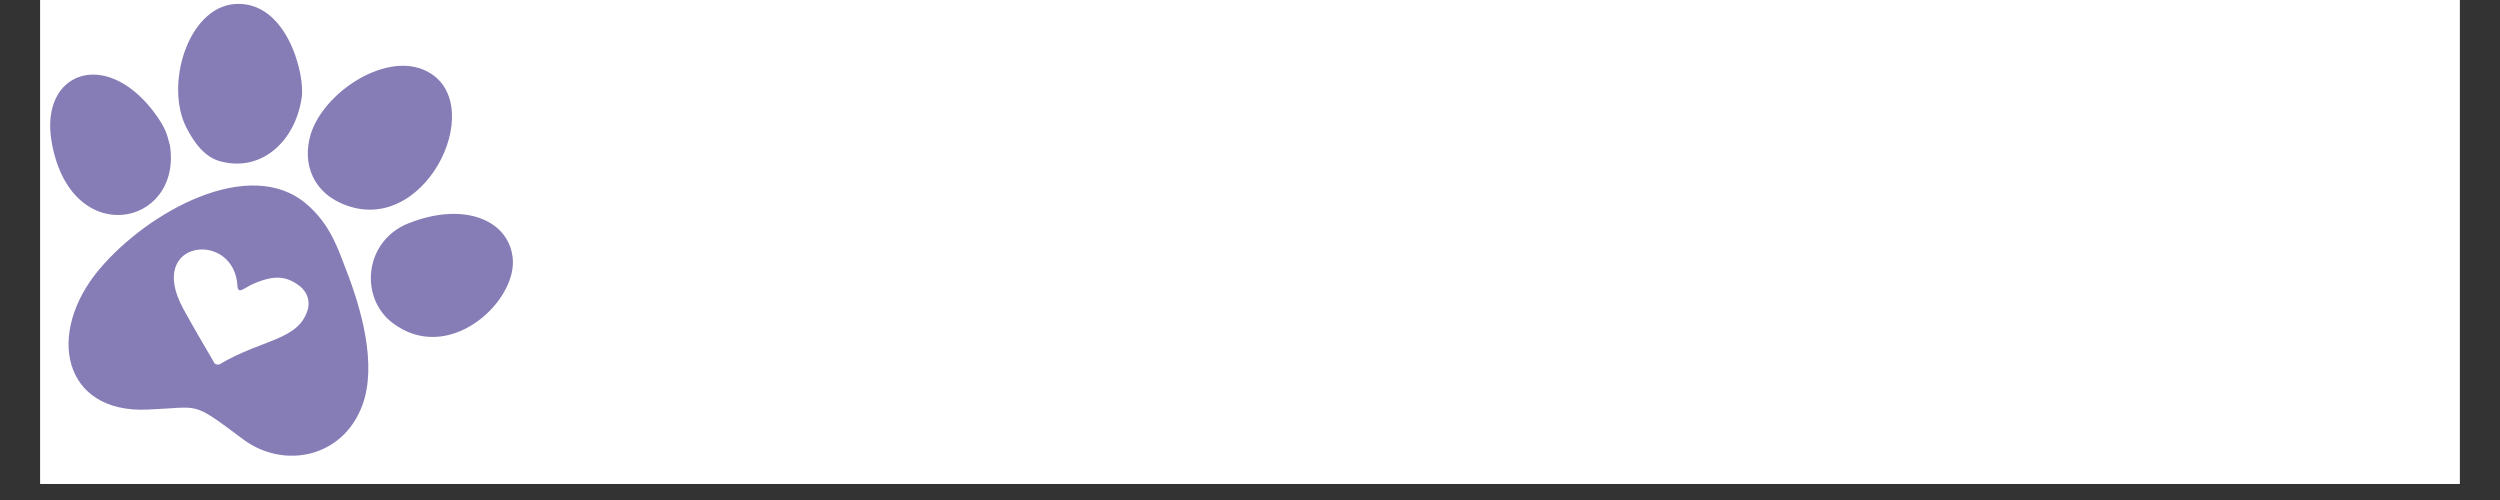
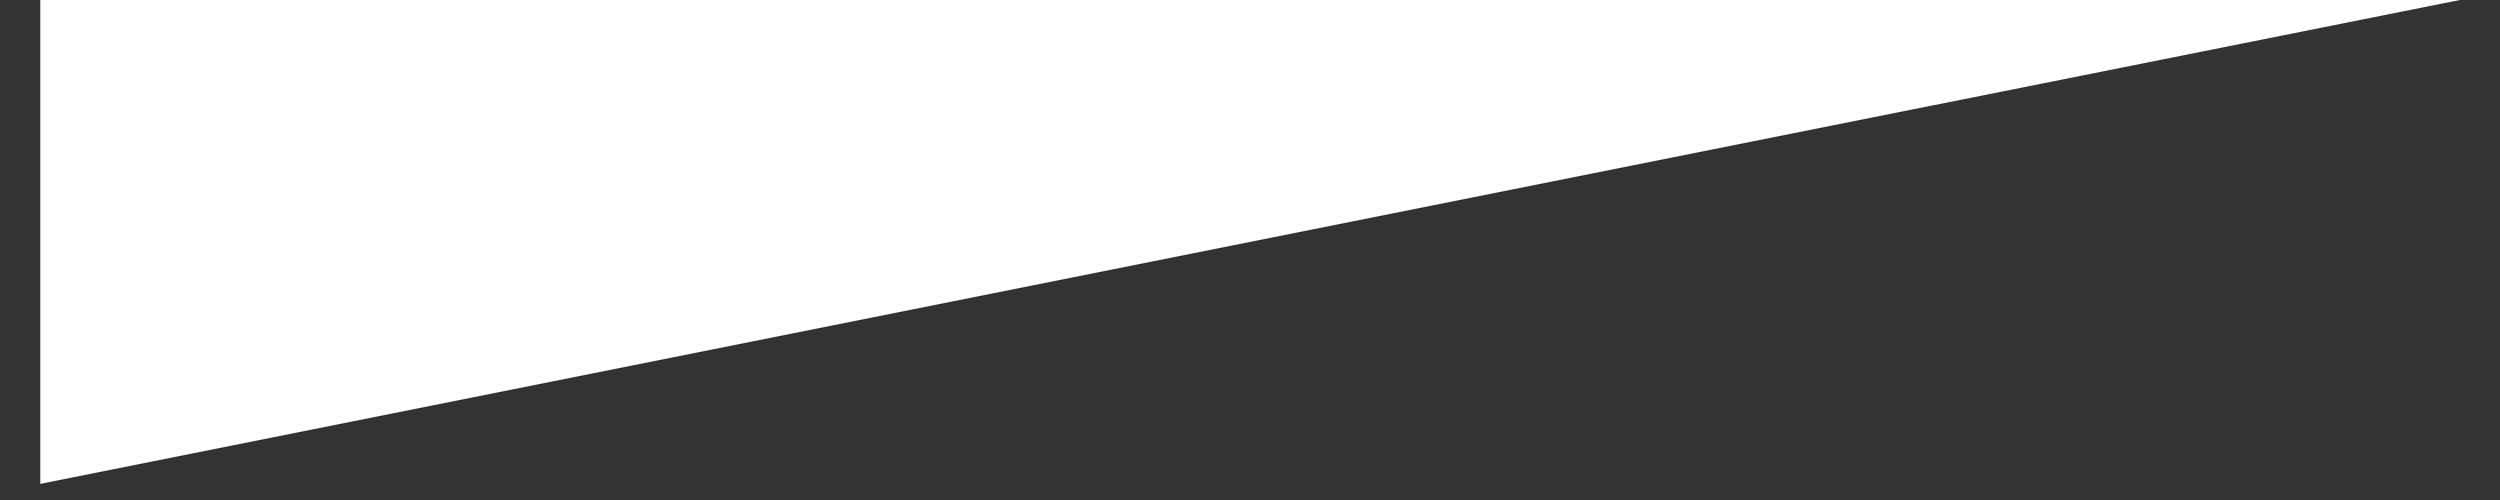
<svg xmlns="http://www.w3.org/2000/svg" version="1.0" preserveAspectRatio="xMidYMid meet" height="40" viewBox="0 0 150 30" zoomAndPan="magnify" width="200">
  <rect x="0" y="0" width="150" height="30" fill="#333333" stroke="none" />
  <defs>
    <clipPath id="5507d368da">
      <path clip-rule="nonzero" d="M 2.418 0 L 147.578 0 L 147.578 29.031 L 2.418 29.031 Z M 2.418 0" />
    </clipPath>
    <clipPath id="7bb94844af">
-       <path clip-rule="nonzero" d="M 3 0 L 30.727 0 L 30.727 28 L 3 28 Z M 3 0" />
-     </clipPath>
+       </clipPath>
  </defs>
  <g clip-path="url(#5507d368da)">
-     <path fill-rule="nonzero" fill-opacity="1" d="M 2.418 0 L 147.582 0 L 147.582 29.031 L 2.418 29.031 Z M 2.418 0" fill="#ffffff" />
-     <path fill-rule="nonzero" fill-opacity="1" d="M 2.418 0 L 147.582 0 L 147.582 29.031 L 2.418 29.031 Z M 2.418 0" fill="#ffffff" />
+     <path fill-rule="nonzero" fill-opacity="1" d="M 2.418 0 L 147.582 0 L 2.418 29.031 Z M 2.418 0" fill="#ffffff" />
  </g>
  <g clip-path="url(#7bb94844af)">
-     <path fill-rule="nonzero" fill-opacity="1" d="M 18.645 8.047 C 19.414 5.582 22.969 3.211 25.352 4.16 C 29.449 5.785 25.789 14.039 20.875 12.355 C 18.781 11.652 18.105 9.82 18.645 8.047 Z M 10.199 8.742 C 10.039 8.156 10 7.73 9.203 6.68 C 6.285 2.871 2.418 4.352 3.086 8.434 C 4.164 15.016 10.93 13.637 10.199 8.742 Z M 13.262 9.691 C 15.695 10.32 17.707 8.488 18.098 5.883 C 18.332 4.531 17.219 0.004 14.078 0.242 C 11.27 0.469 9.883 5.086 11.176 7.641 C 11.637 8.543 12.277 9.449 13.262 9.691 Z M 24.492 13.406 C 21.852 14.465 21.555 17.855 23.547 19.371 C 26.875 21.898 30.895 18.211 30.773 15.629 C 30.652 13.289 27.953 12.023 24.492 13.406 Z M 20.766 16.188 C 21.695 18.57 22.621 21.871 21.754 24.281 C 20.578 27.504 17 28.16 14.59 26.359 C 11.438 24.012 12.094 24.445 8.867 24.574 C 3.773 24.82 2.715 20 5.973 16.141 C 8.883 12.691 14.996 9.312 18.406 12.254 C 19.84 13.488 20.297 14.977 20.766 16.188 Z M 17.988 17.164 C 17.25 16.609 16.57 16.469 15.352 16.965 C 14.645 17.234 14.309 17.715 14.246 17.168 C 14.09 13.797 8.699 14.336 11 18.531 C 11.559 19.551 12.164 20.586 12.852 21.762 C 12.883 21.859 13.051 21.898 13.164 21.863 C 15.746 20.328 17.934 20.438 18.473 18.551 C 18.602 18.047 18.441 17.535 17.988 17.164 Z M 17.988 17.164" fill="#867cb6" />
-   </g>
+     </g>
</svg>